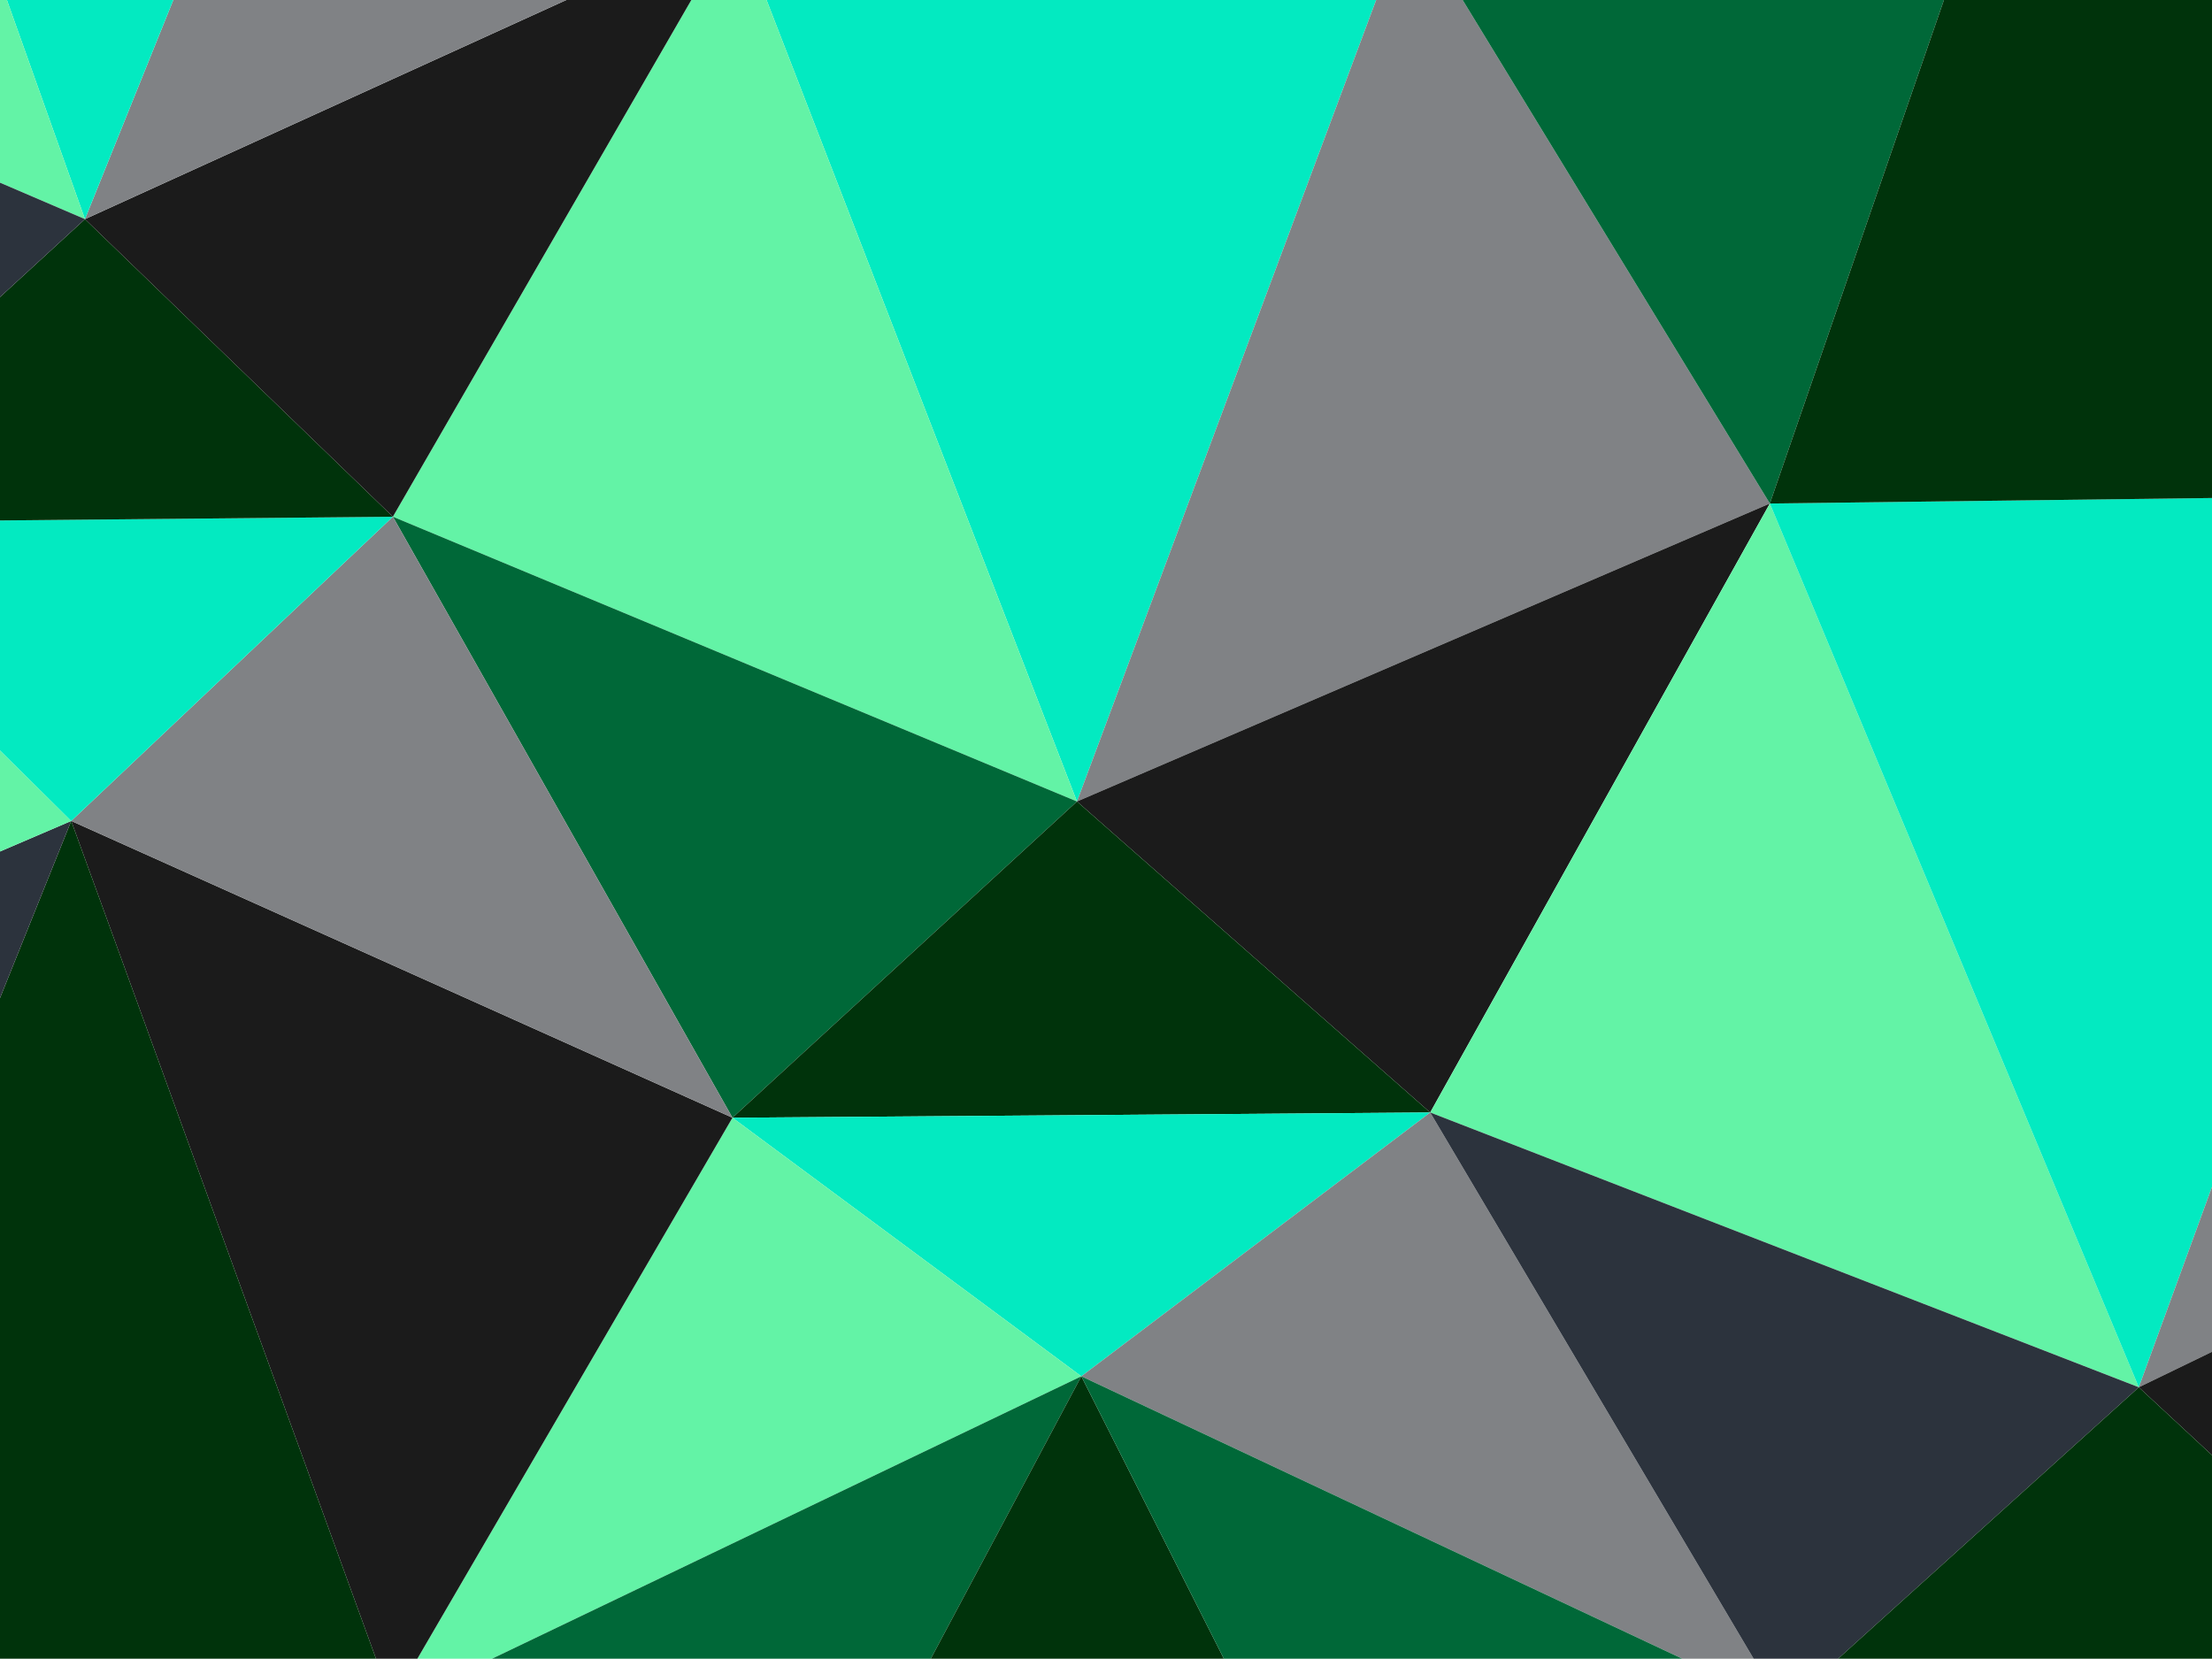
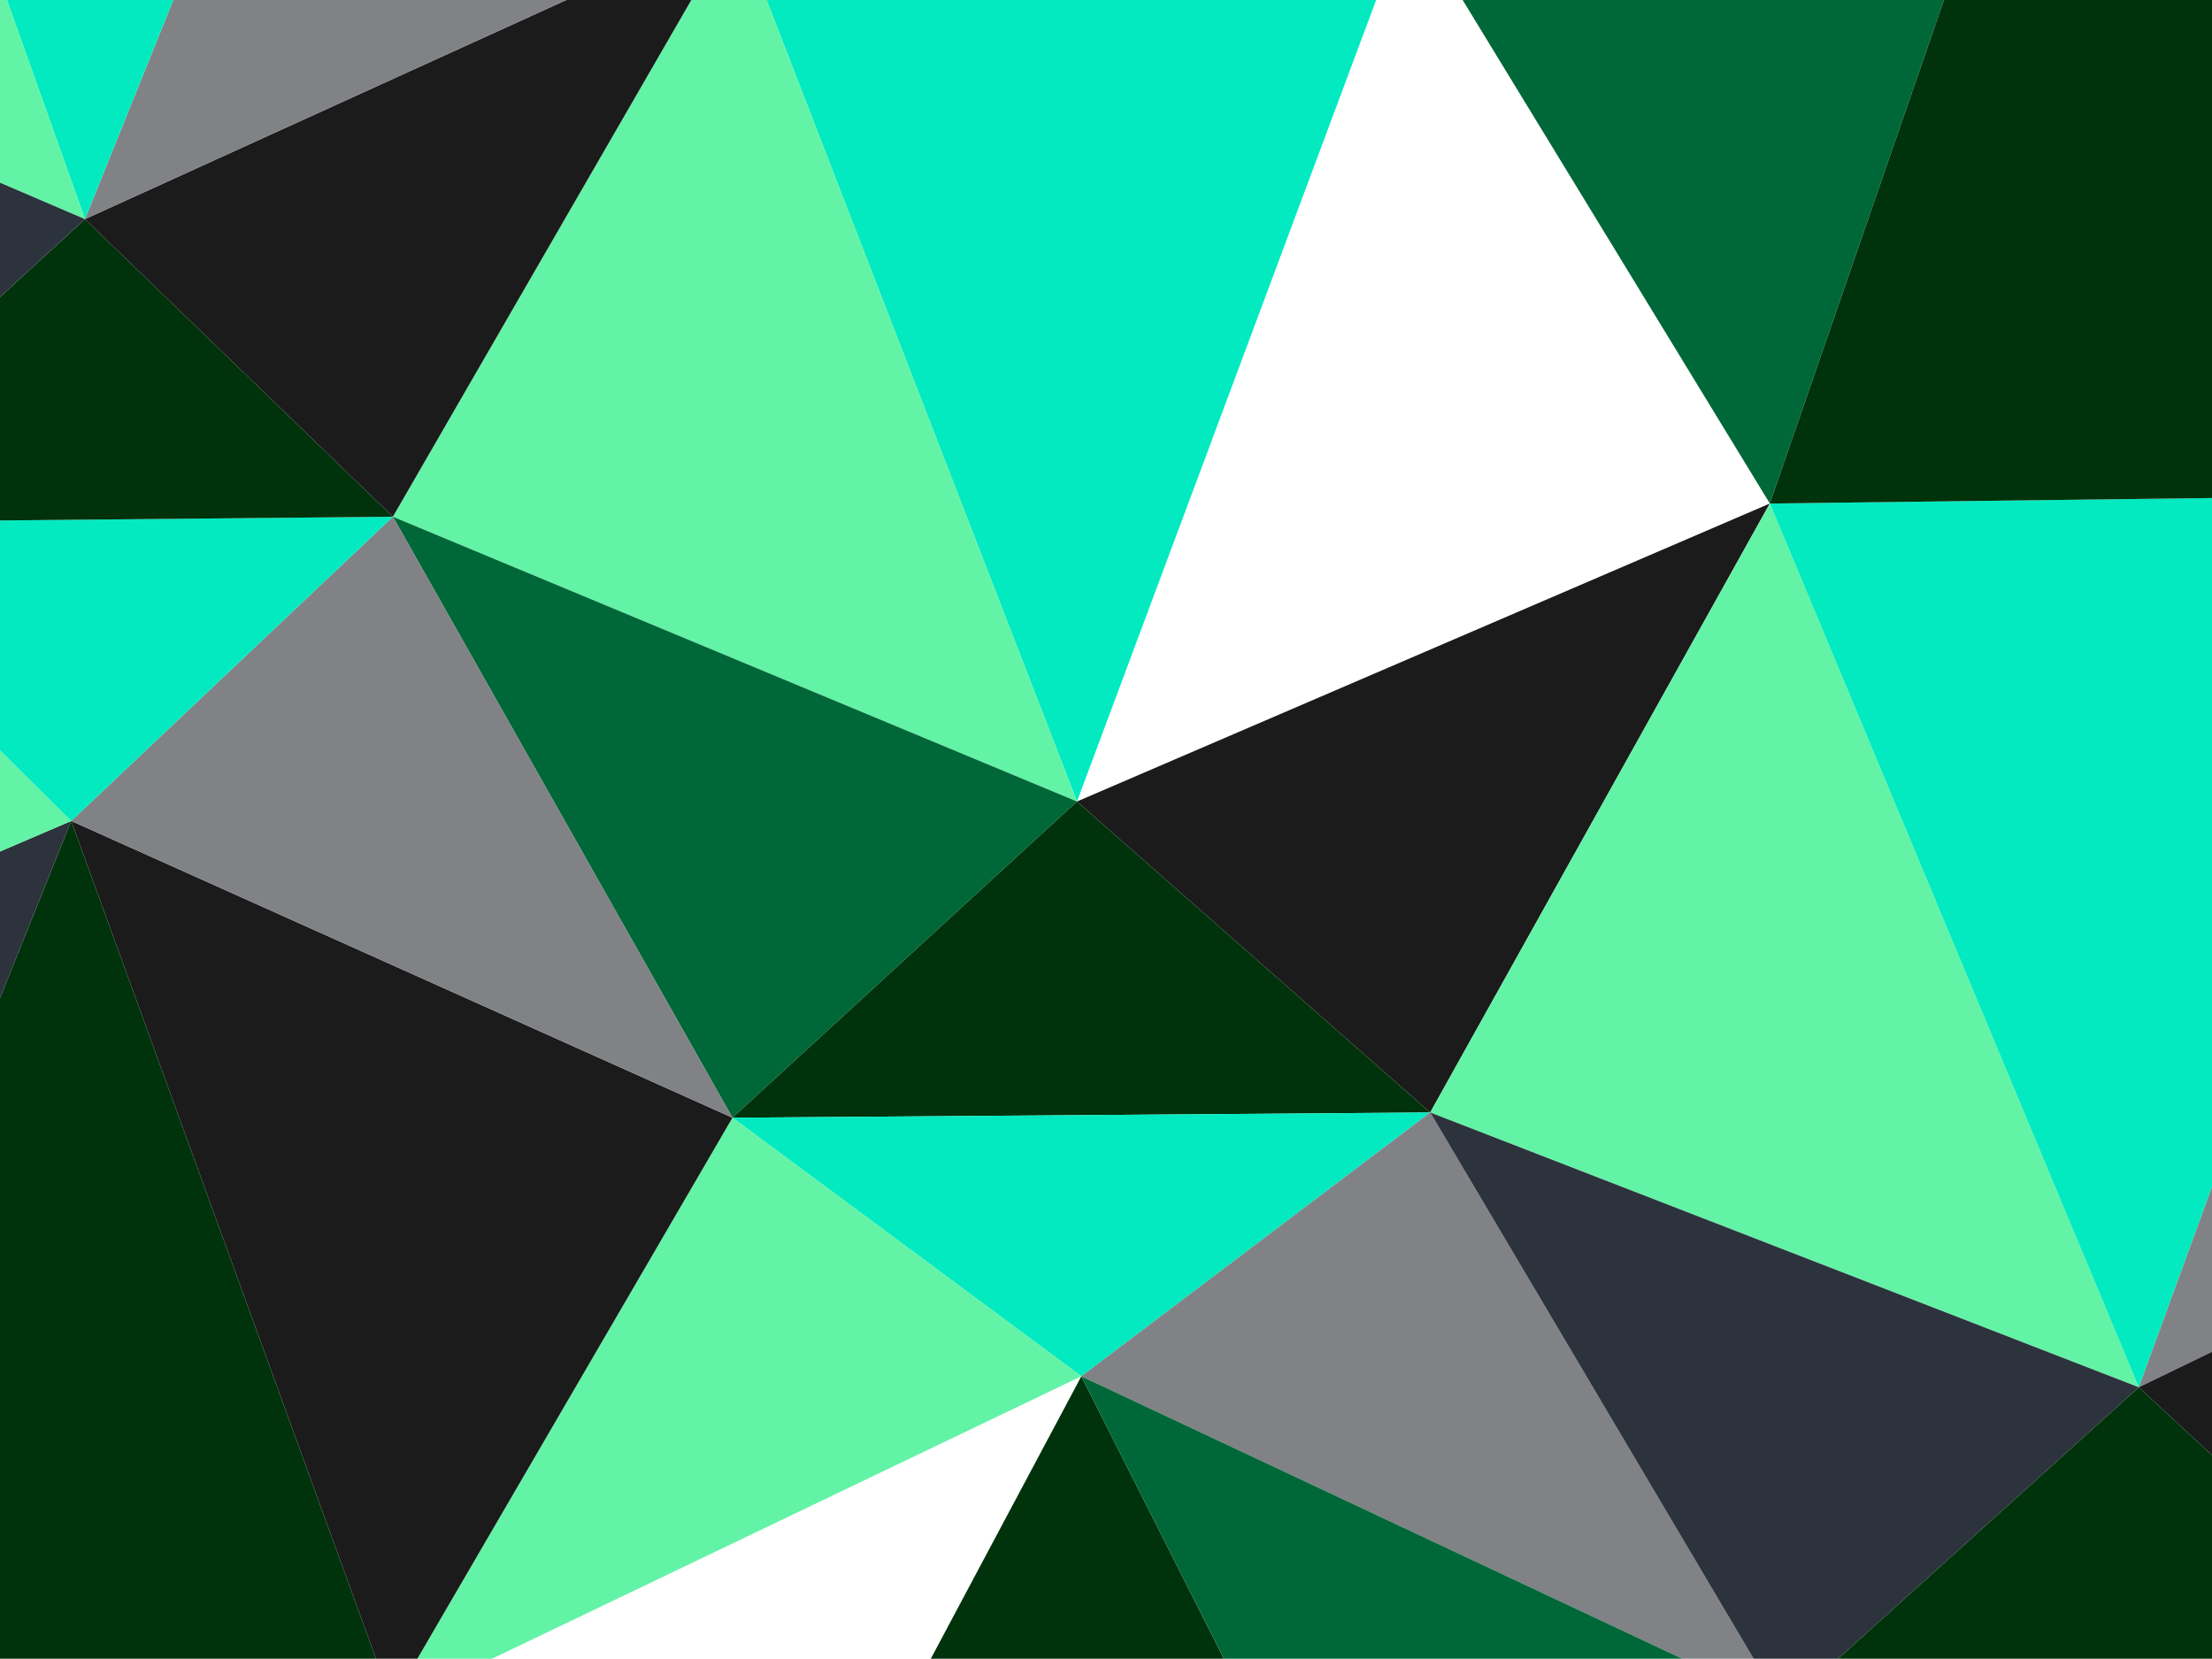
<svg xmlns="http://www.w3.org/2000/svg" viewBox="0 0 310.277 232.666">
  <defs>
    <style>
      .cls-1 {
        fill: #03eac1;
      }

      .cls-2 {
        fill: #63f3a6;
      }

      .cls-3 {
        fill: #808285;
      }

      .cls-4 {
        fill: #006838;
      }

      .cls-5 {
        fill: #1b1b1b;
      }

      .cls-6 {
        fill: #00330b;
      }

      .cls-7 {
        fill: #2c333d;
      }
    </style>
  </defs>
  <g id="Layer_2" data-name="Layer 2">
    <g id="Layer_1-2" data-name="Layer 1">
      <g>
        <polygon class="cls-1" points="107.522 0 151.069 112.426 193.033 0 107.522 0" />
        <polygon class="cls-2" points="96.974 0 55.109 72.48 151.068 112.426 107.522 0 96.974 0" />
-         <polygon class="cls-3" points="193.033 0 151.069 112.426 248.255 70.627 205.163 0 193.033 0" />
        <polygon class="cls-4" points="102.743 156.782 55.109 72.48 151.068 112.425 102.743 156.782" />
        <polygon class="cls-5" points="200.614 156.048 248.255 70.628 151.069 112.425 200.614 156.048" />
        <polygon class="cls-2" points="200.614 156.048 300.011 194.591 248.255 70.628 200.614 156.048" />
        <polygon class="cls-1" points="248.255 70.627 300.011 194.592 310.277 166.492 310.277 69.855 248.255 70.627" />
        <polygon class="cls-4" points="205.163 0 248.255 70.627 272.676 0 205.163 0" />
        <polygon class="cls-6" points="272.676 0 248.255 70.627 310.277 69.855 310.277 0 272.676 0" />
        <polygon class="cls-6" points="102.743 156.782 200.614 156.048 151.068 112.425 102.743 156.782" />
        <polygon class="cls-1" points="200.614 156.048 151.678 193.053 102.742 156.782 200.614 156.048" />
        <polygon class="cls-2" points="58.547 232.666 69.02 232.666 151.678 193.053 102.743 156.783 58.547 232.666" />
        <polygon class="cls-3" points="151.678 193.053 235.967 232.666 245.978 232.666 200.614 156.048 151.678 193.053" />
-         <polygon class="cls-4" points="69.019 232.666 130.564 232.666 151.678 193.053 69.019 232.666" />
        <polygon class="cls-6" points="130.564 232.666 171.67 232.666 151.678 193.053 130.564 232.666" />
        <polygon class="cls-4" points="171.67 232.666 235.967 232.666 151.678 193.053 171.67 232.666" />
        <polygon class="cls-7" points="245.978 232.666 257.833 232.666 300.011 194.592 200.614 156.047 245.978 232.666" />
        <polygon class="cls-3" points="300.011 194.592 310.277 189.618 310.277 166.492 300.011 194.592" />
        <polygon class="cls-5" points="300.011 194.592 310.277 204.117 310.277 189.618 300.011 194.592" />
        <polygon class="cls-6" points="257.833 232.666 310.277 232.666 310.277 204.118 300.011 194.592 257.833 232.666" />
        <polygon class="cls-5" points="52.743 232.666 58.547 232.666 102.743 156.783 9.991 115.155 52.743 232.666" />
        <polygon class="cls-6" points="0 139.994 0 232.666 52.743 232.666 9.991 115.155 0 139.994" />
        <polygon class="cls-7" points="0 119.442 0 139.993 9.991 115.155 0 119.442" />
        <polygon class="cls-2" points="0 119.442 9.991 115.155 0 105.257 0 119.442" />
        <polygon class="cls-3" points="55.109 72.48 9.991 115.155 102.743 156.782 55.109 72.48" />
        <polygon class="cls-1" points="0 73.004 0 105.257 9.991 115.155 55.109 72.48 0 73.004" />
        <polygon class="cls-6" points="0 41.669 0 73.004 55.109 72.48 11.917 30.737 0 41.669" />
        <polygon class="cls-5" points="79.438 0 11.917 30.737 55.109 72.48 96.974 0 79.438 0" />
        <polygon class="cls-3" points="24.309 0 11.917 30.737 79.438 0 24.309 0" />
        <polygon class="cls-1" points="0.968 0 11.917 30.737 24.309 0 0.968 0" />
        <polygon class="cls-2" points="0 0 0 25.624 11.917 30.737 0.967 0 0 0" />
        <polygon class="cls-7" points="0 41.669 11.917 30.737 0 25.624 0 41.669" />
      </g>
    </g>
  </g>
</svg>